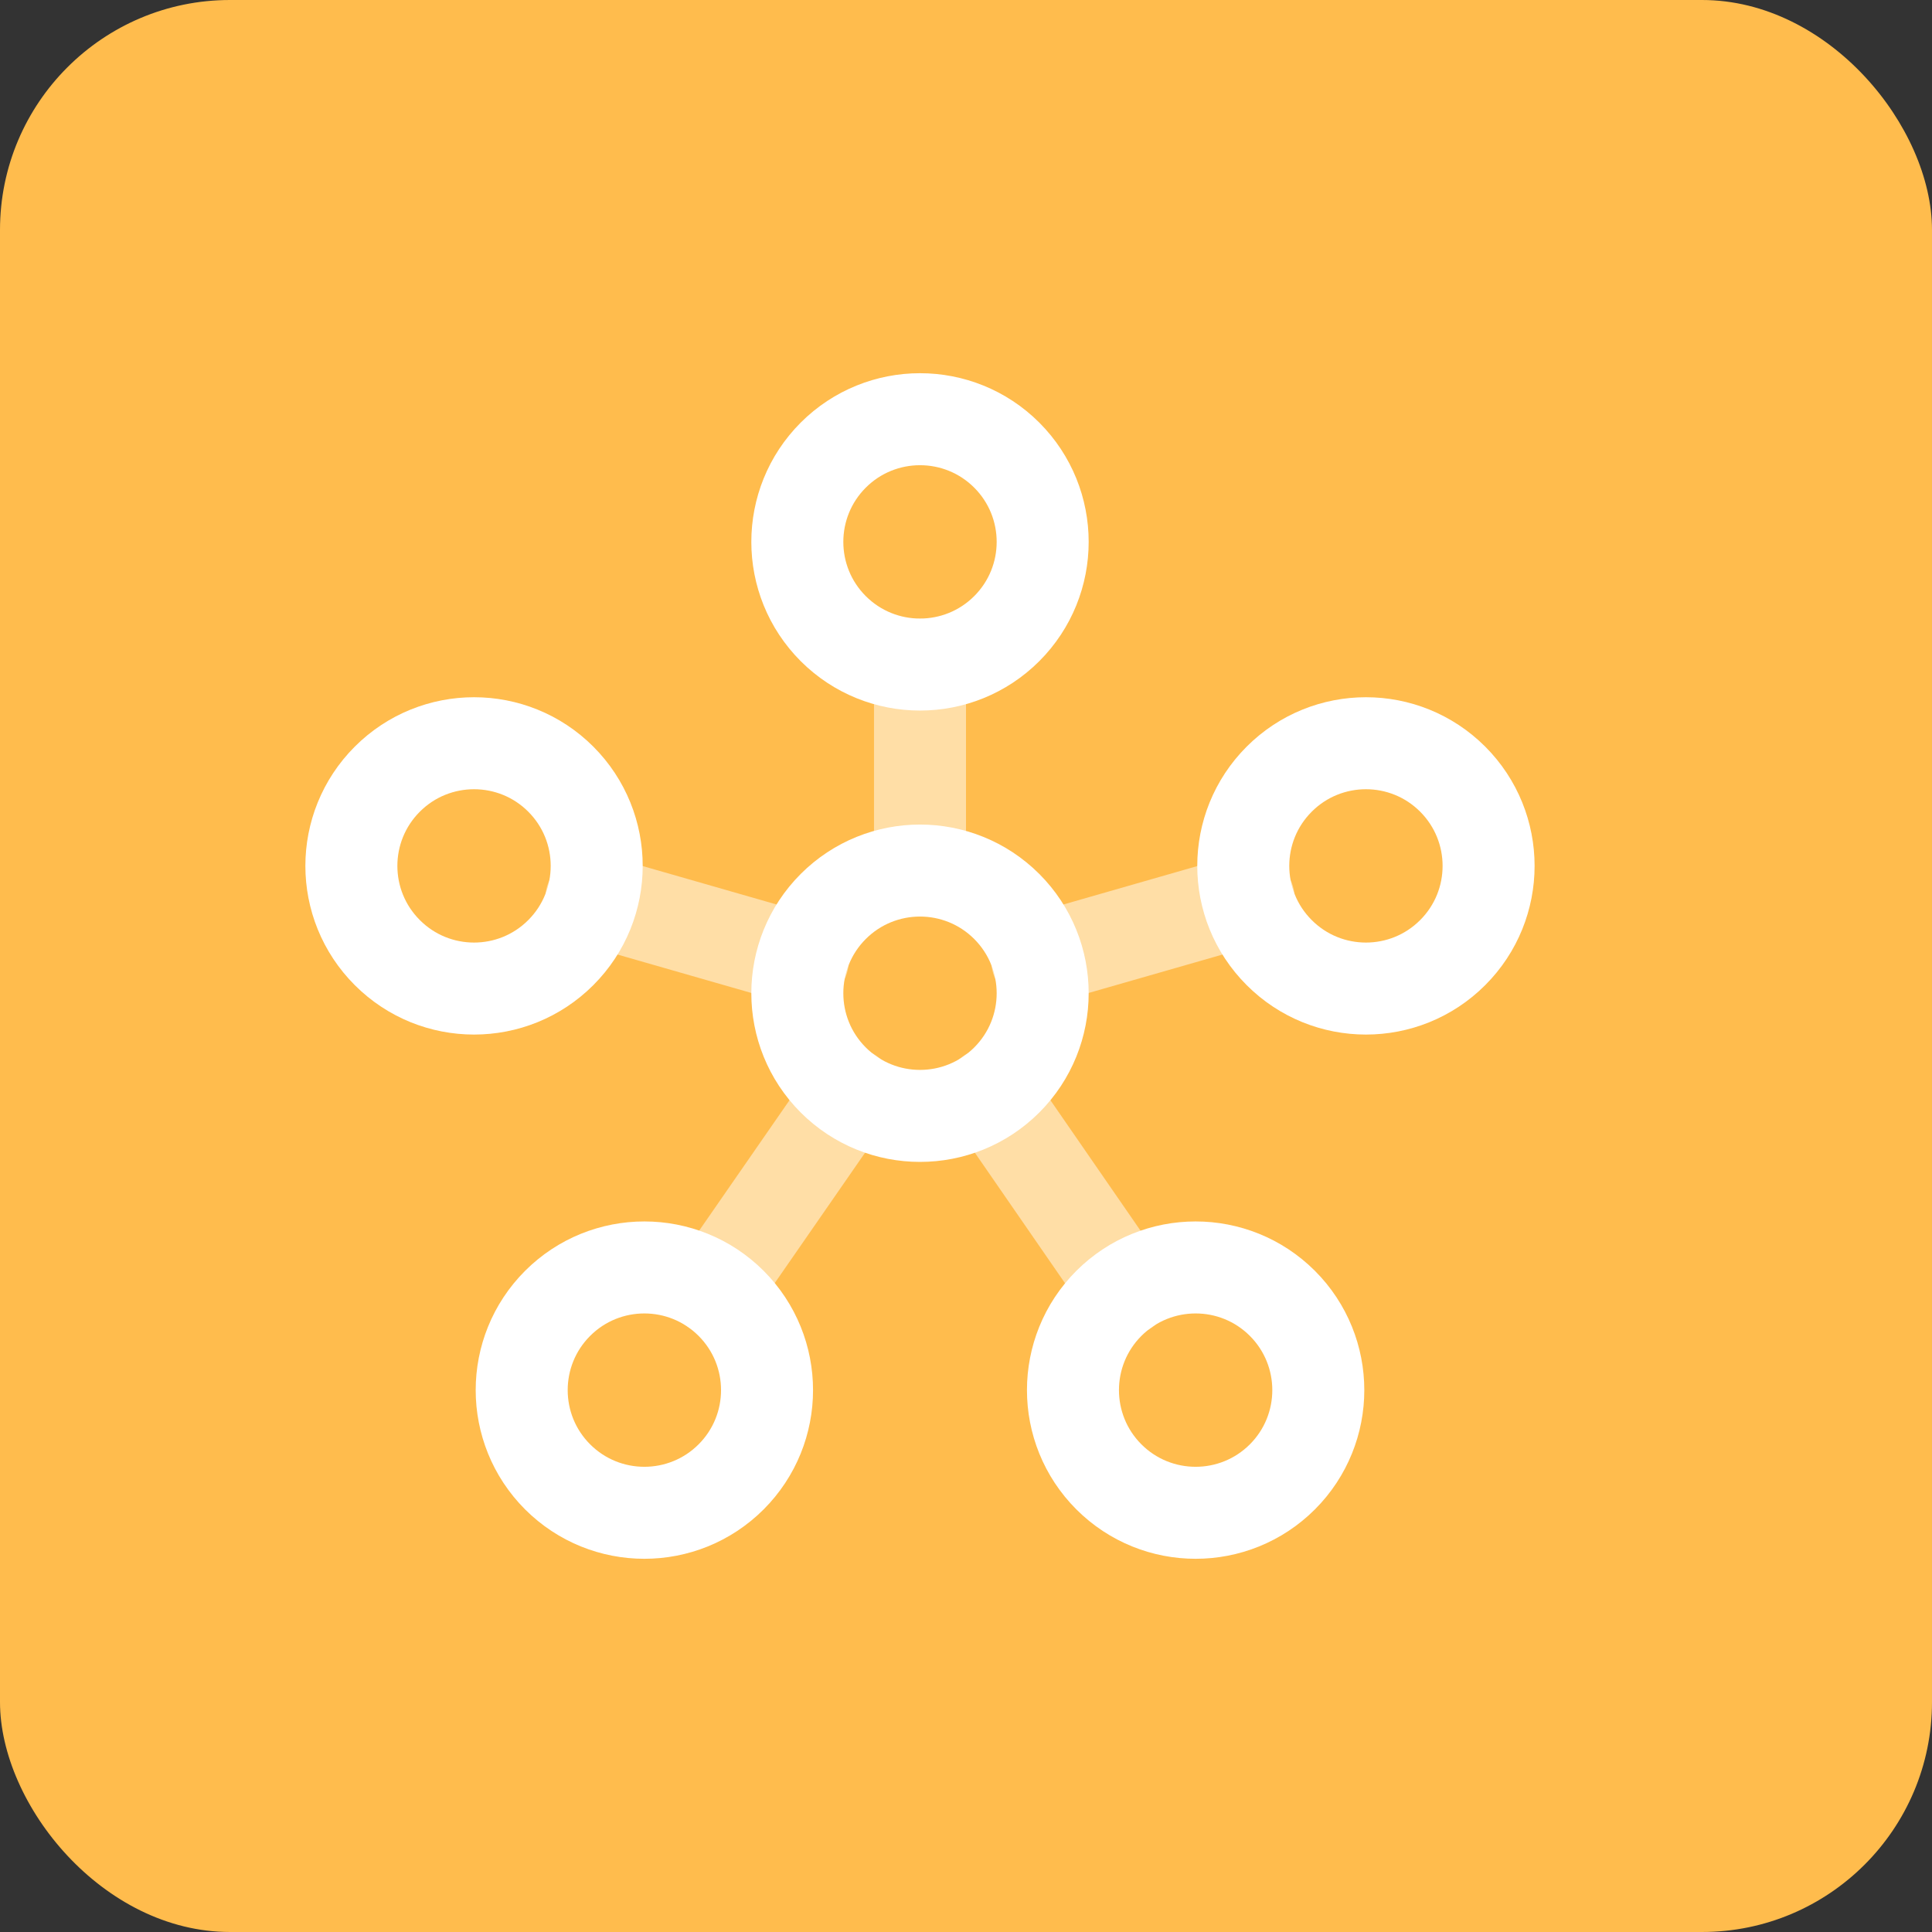
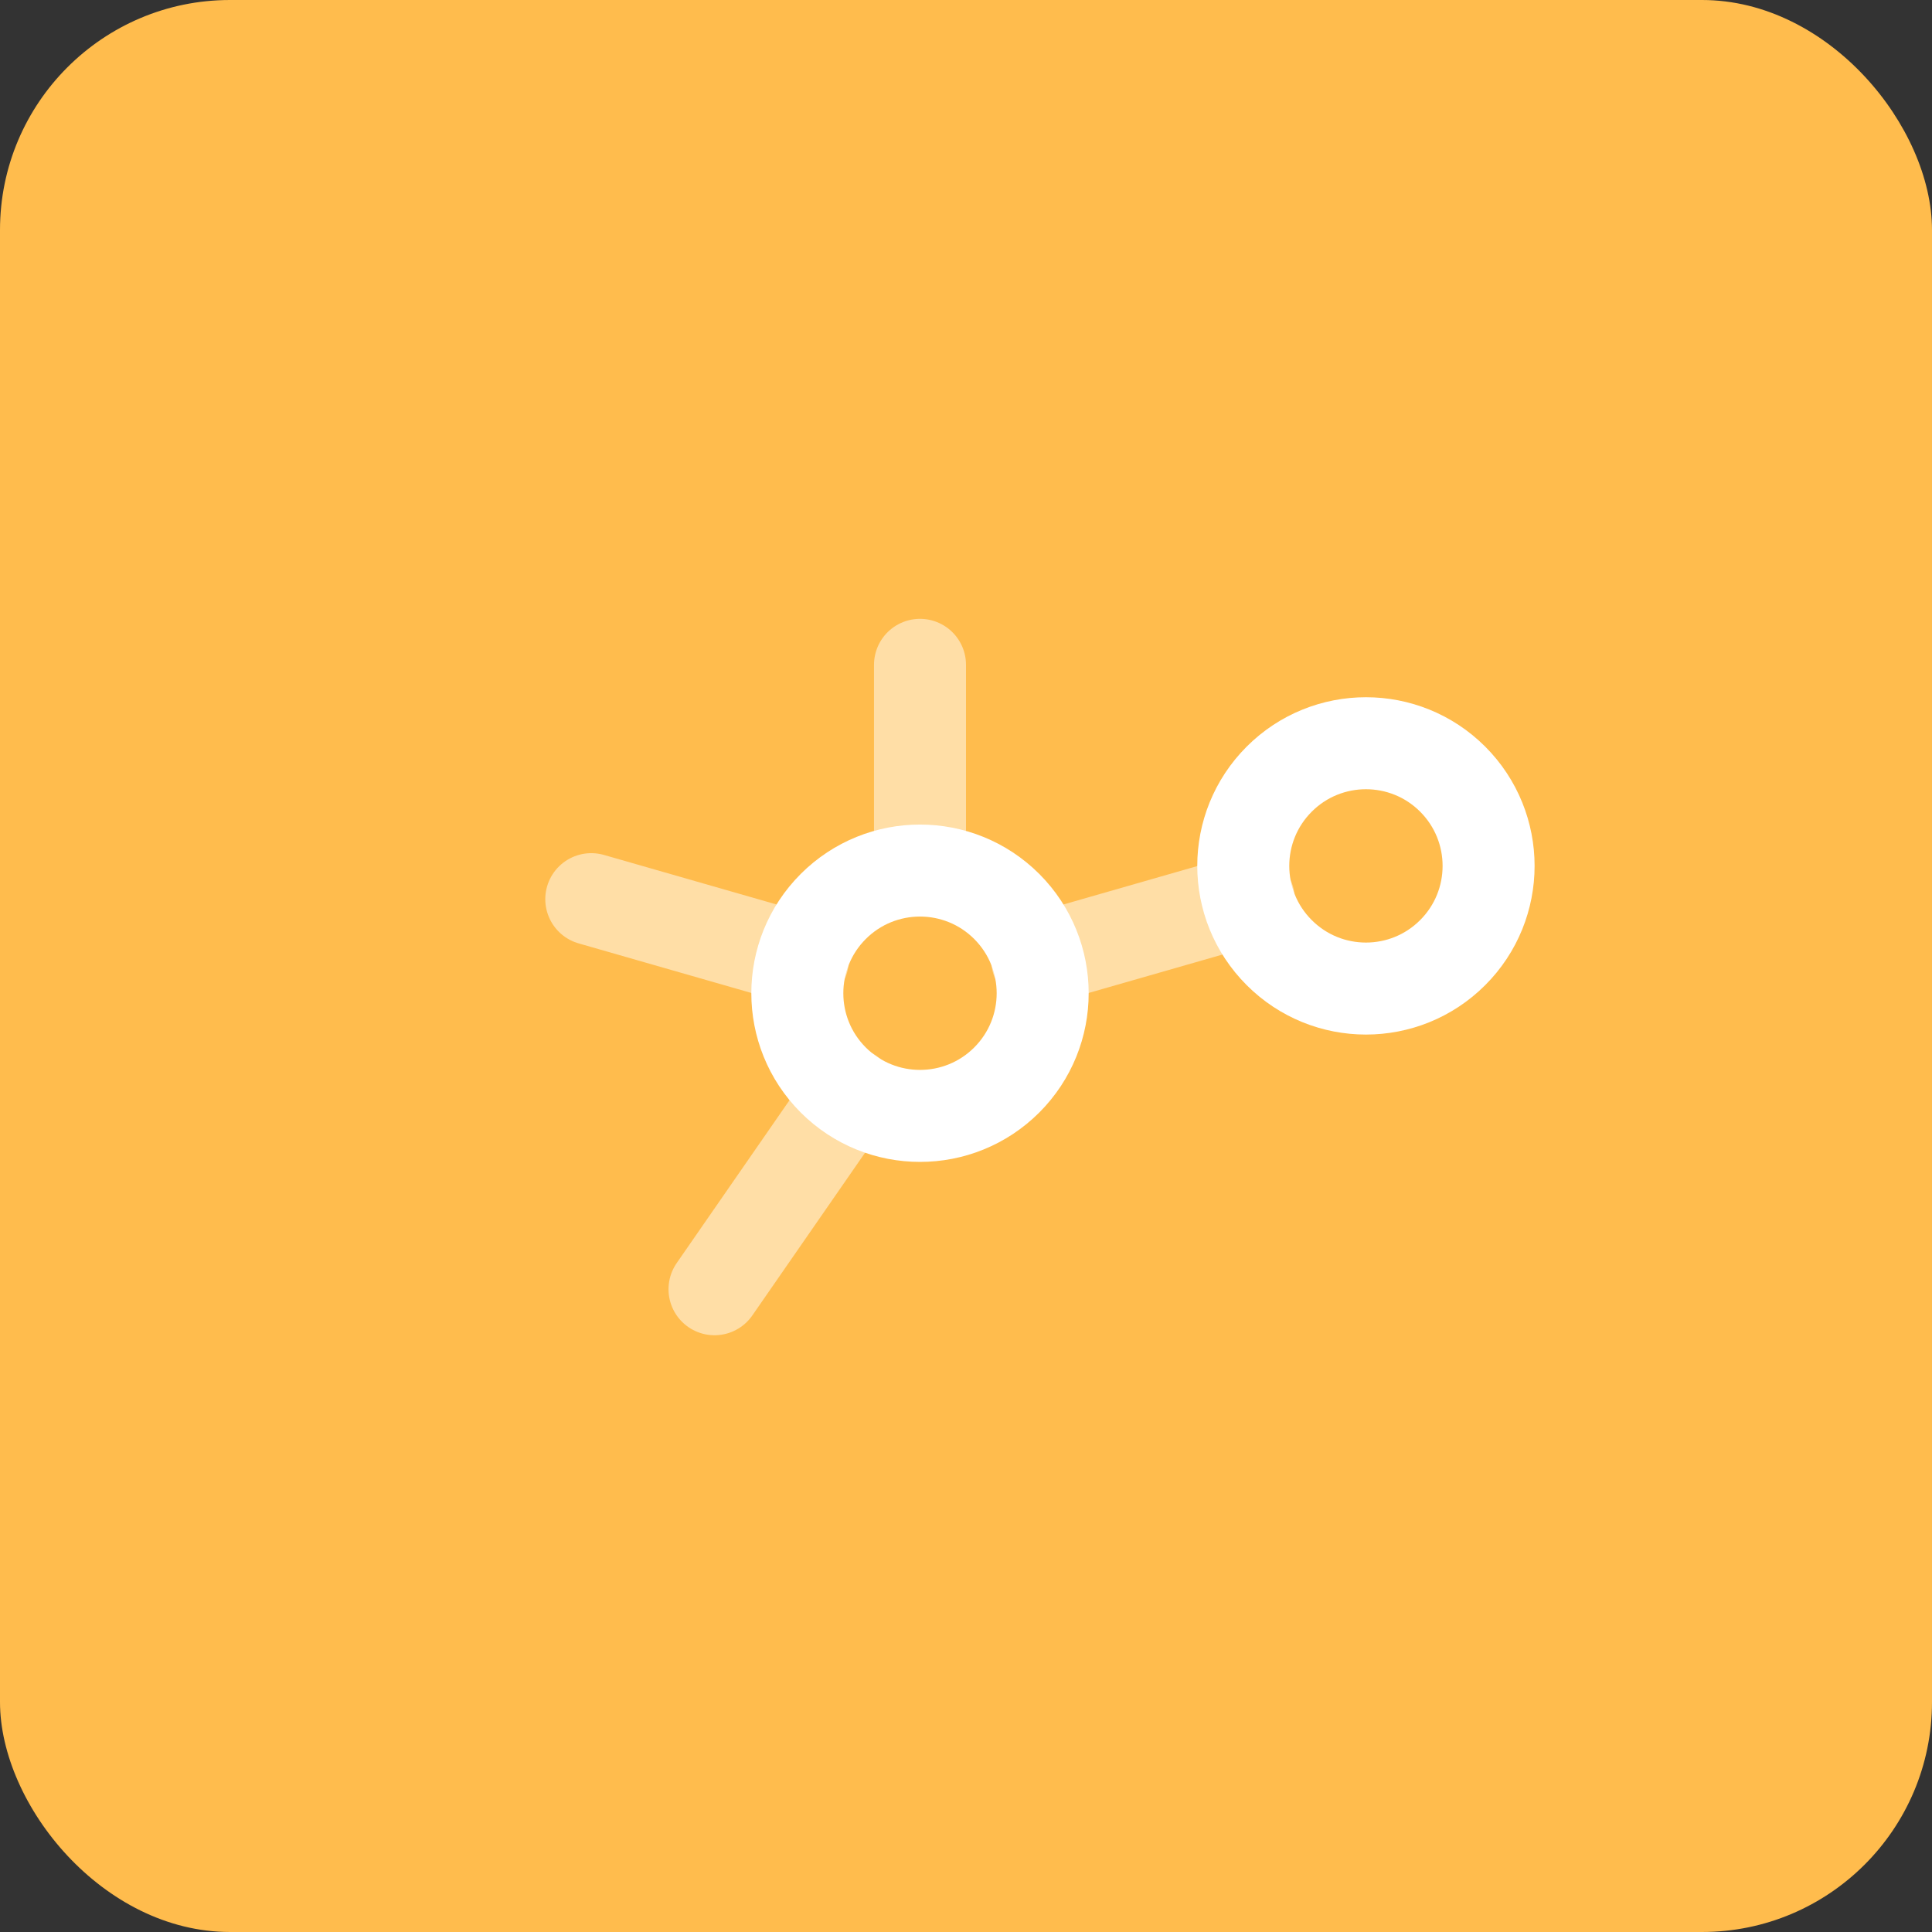
<svg xmlns="http://www.w3.org/2000/svg" width="42" height="42" viewBox="0 0 42 42" fill="none">
  <rect x="0" y="0" width="42" height="42" fill="#333333" stroke="none" />
  <rect width="42" height="42" rx="5" fill="#FFBC4D" />
-   <path d="M15.894 28.334C16.935 29.376 16.935 31.064 15.894 32.106C14.852 33.147 13.164 33.147 12.122 32.106C11.081 31.064 11.081 29.376 12.122 28.334C13.164 27.293 14.852 27.293 15.894 28.334Z" stroke="white" stroke-width="2" stroke-linecap="round" stroke-linejoin="round" />
-   <path d="M27.878 28.334C28.919 29.376 28.919 31.064 27.878 32.106C26.836 33.147 25.148 33.147 24.106 32.106C23.065 31.064 23.065 29.376 24.106 28.334C25.148 27.293 26.836 27.293 27.878 28.334Z" stroke="white" stroke-width="2" stroke-linecap="round" stroke-linejoin="round" />
-   <path d="M12.191 16.938C13.232 17.98 13.232 19.668 12.191 20.709C11.15 21.751 9.461 21.751 8.42 20.709C7.378 19.668 7.378 17.98 8.42 16.938C9.461 15.897 11.15 15.897 12.191 16.938Z" stroke="white" stroke-width="2" stroke-linecap="round" stroke-linejoin="round" />
-   <path d="M21.886 9.894C22.927 10.936 22.927 12.624 21.886 13.666C20.844 14.707 19.156 14.707 18.114 13.666C17.073 12.624 17.073 10.936 18.114 9.894C19.156 8.853 20.844 8.853 21.886 9.894Z" stroke="white" stroke-width="2" stroke-linecap="round" stroke-linejoin="round" />
  <path d="M31.58 16.938C32.621 17.98 32.621 19.668 31.58 20.709C30.539 21.751 28.85 21.751 27.809 20.709C26.767 19.668 26.767 17.98 27.809 16.938C28.85 15.897 30.539 15.897 31.58 16.938Z" stroke="white" stroke-width="2" stroke-linecap="round" stroke-linejoin="round" />
  <path d="M21.886 19.706C22.927 20.748 22.927 22.436 21.886 23.478C20.844 24.519 19.156 24.519 18.114 23.478C17.073 22.436 17.073 20.748 18.114 19.706C19.156 18.665 20.844 18.665 21.886 19.706Z" stroke="white" stroke-width="2" stroke-linecap="round" stroke-linejoin="round" />
-   <path opacity="0.5" d="M21.52 23.773L24.467 28.04" stroke="white" stroke-width="2" stroke-linecap="round" stroke-linejoin="round" />
  <path opacity="0.5" d="M18.48 23.773L15.533 28.027" stroke="white" stroke-width="2" stroke-linecap="round" stroke-linejoin="round" />
  <path opacity="0.5" d="M17.453 20.867L12.854 19.547" stroke="white" stroke-width="2" stroke-linecap="round" stroke-linejoin="round" />
  <path opacity="0.5" d="M20 18.92V14.453" stroke="white" stroke-width="2" stroke-linecap="round" stroke-linejoin="round" />
  <path opacity="0.5" d="M22.547 20.867L27.147 19.547" stroke="white" stroke-width="2" stroke-linecap="round" stroke-linejoin="round" />
</svg>